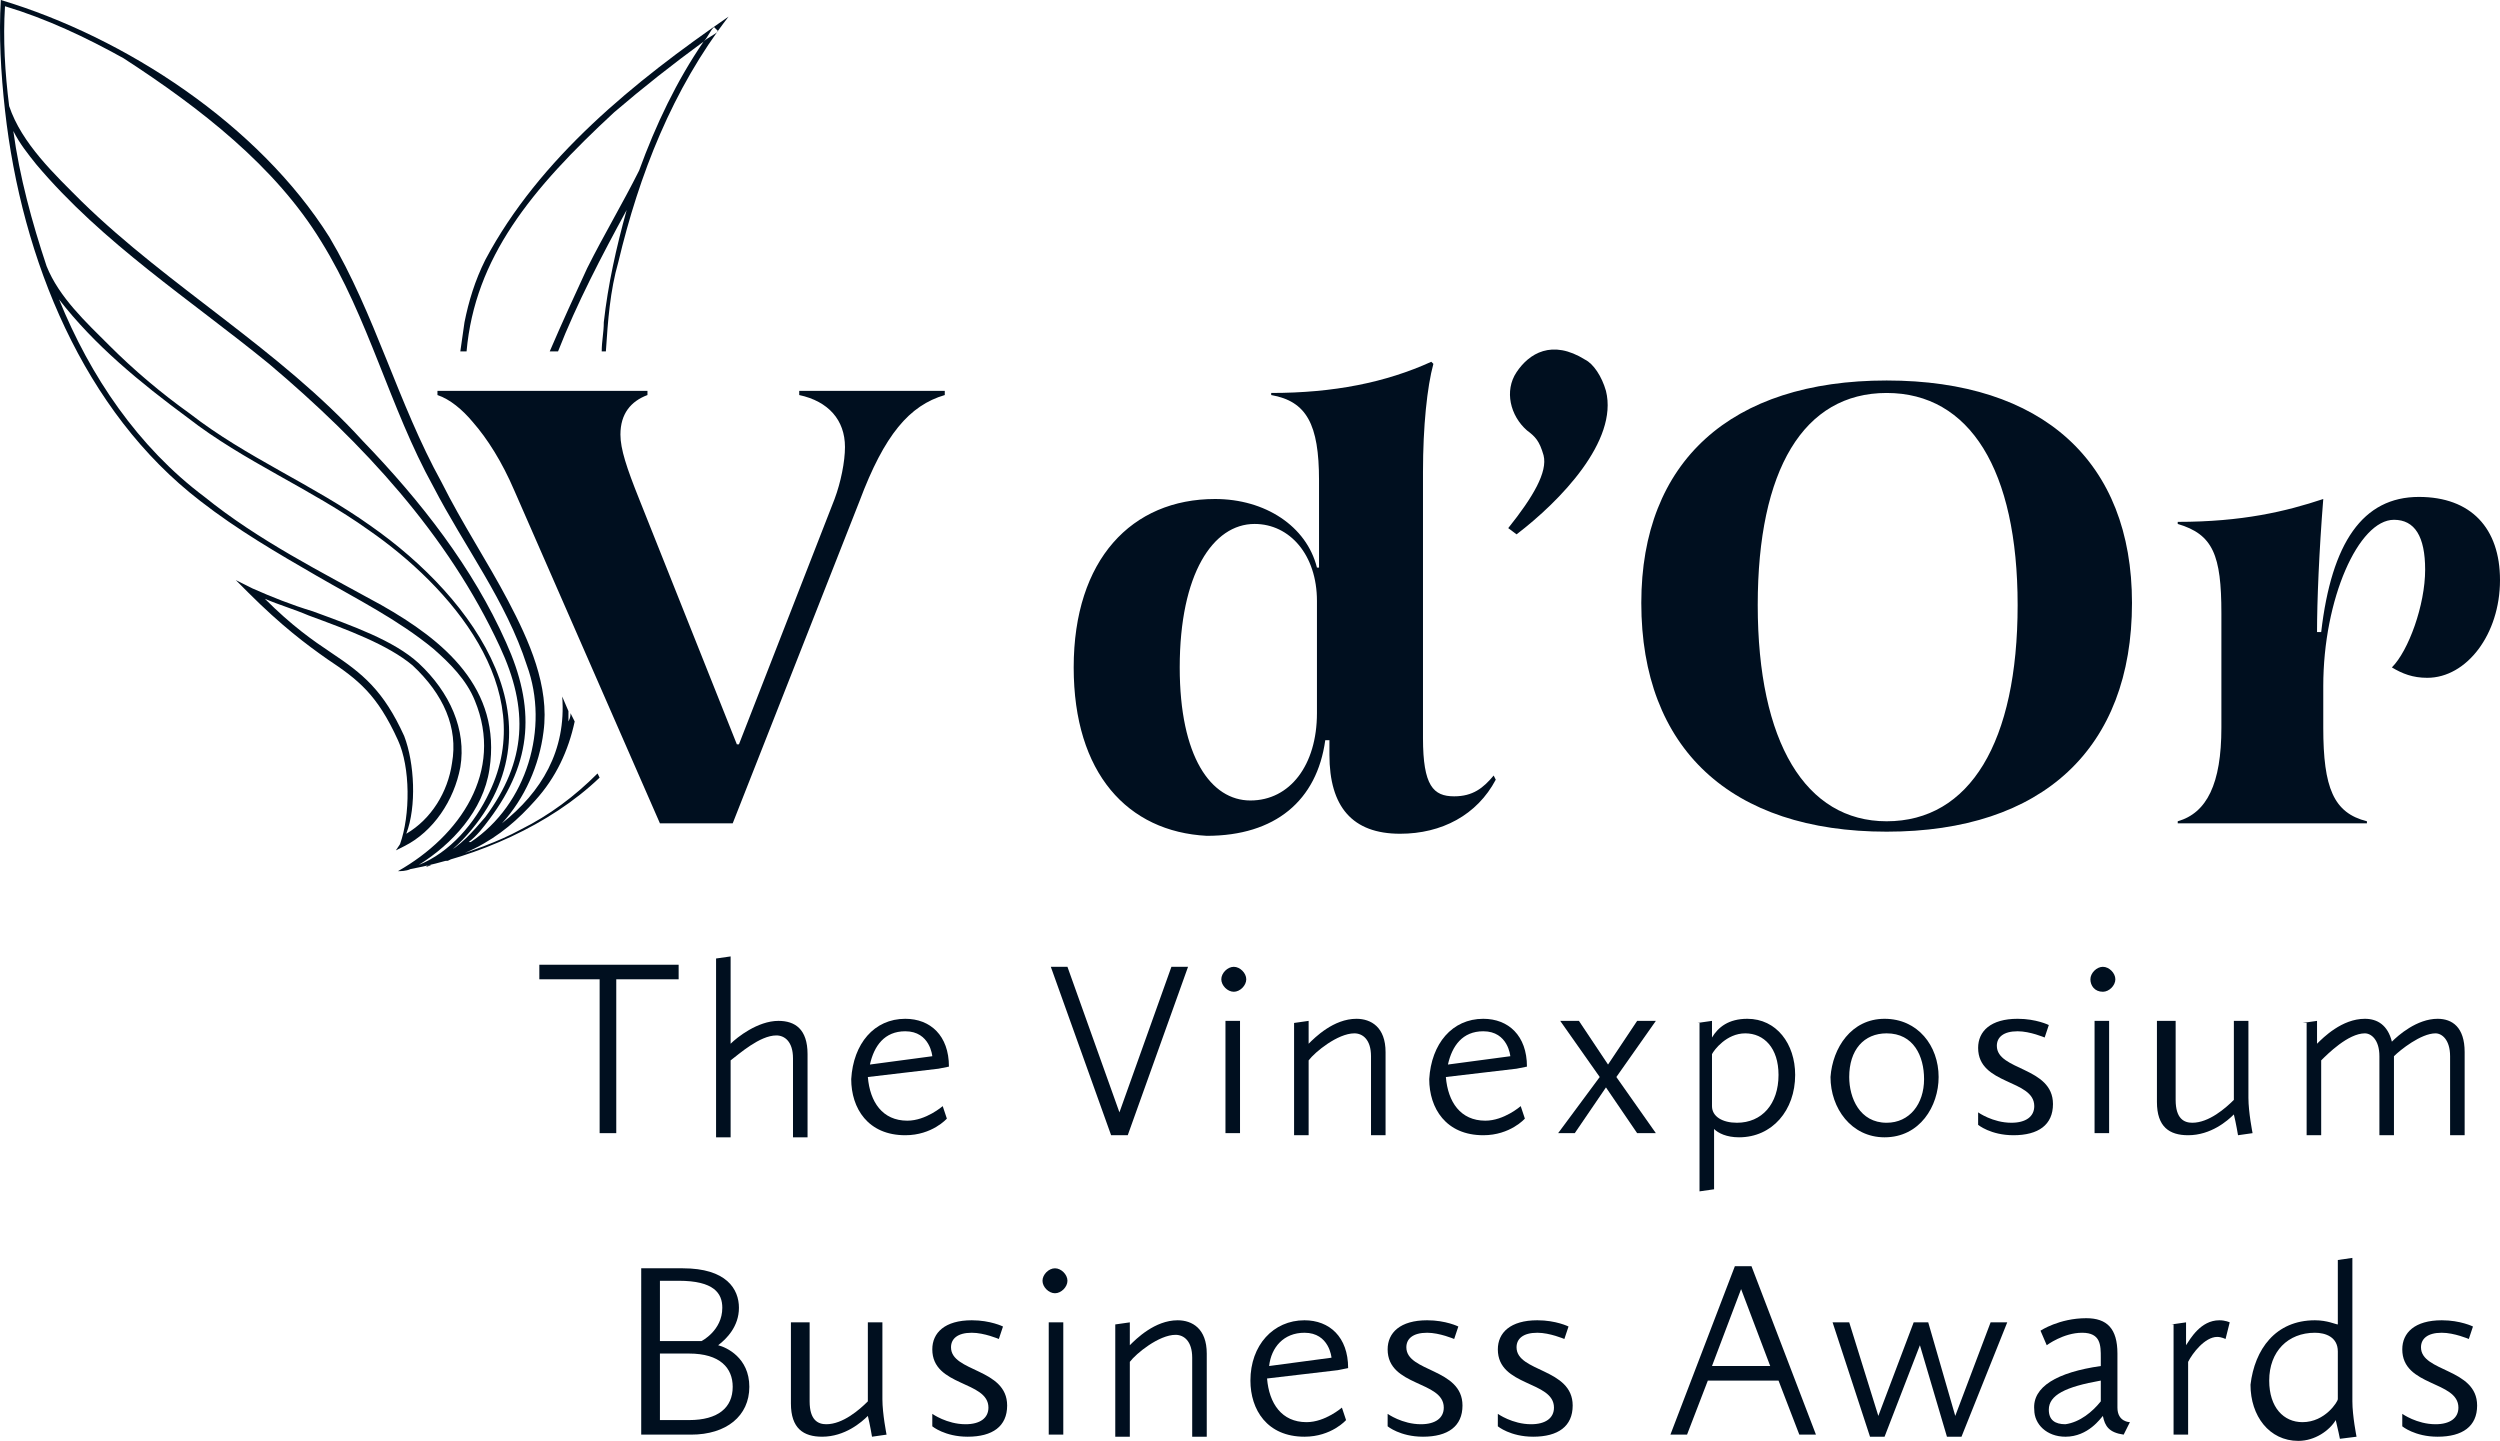
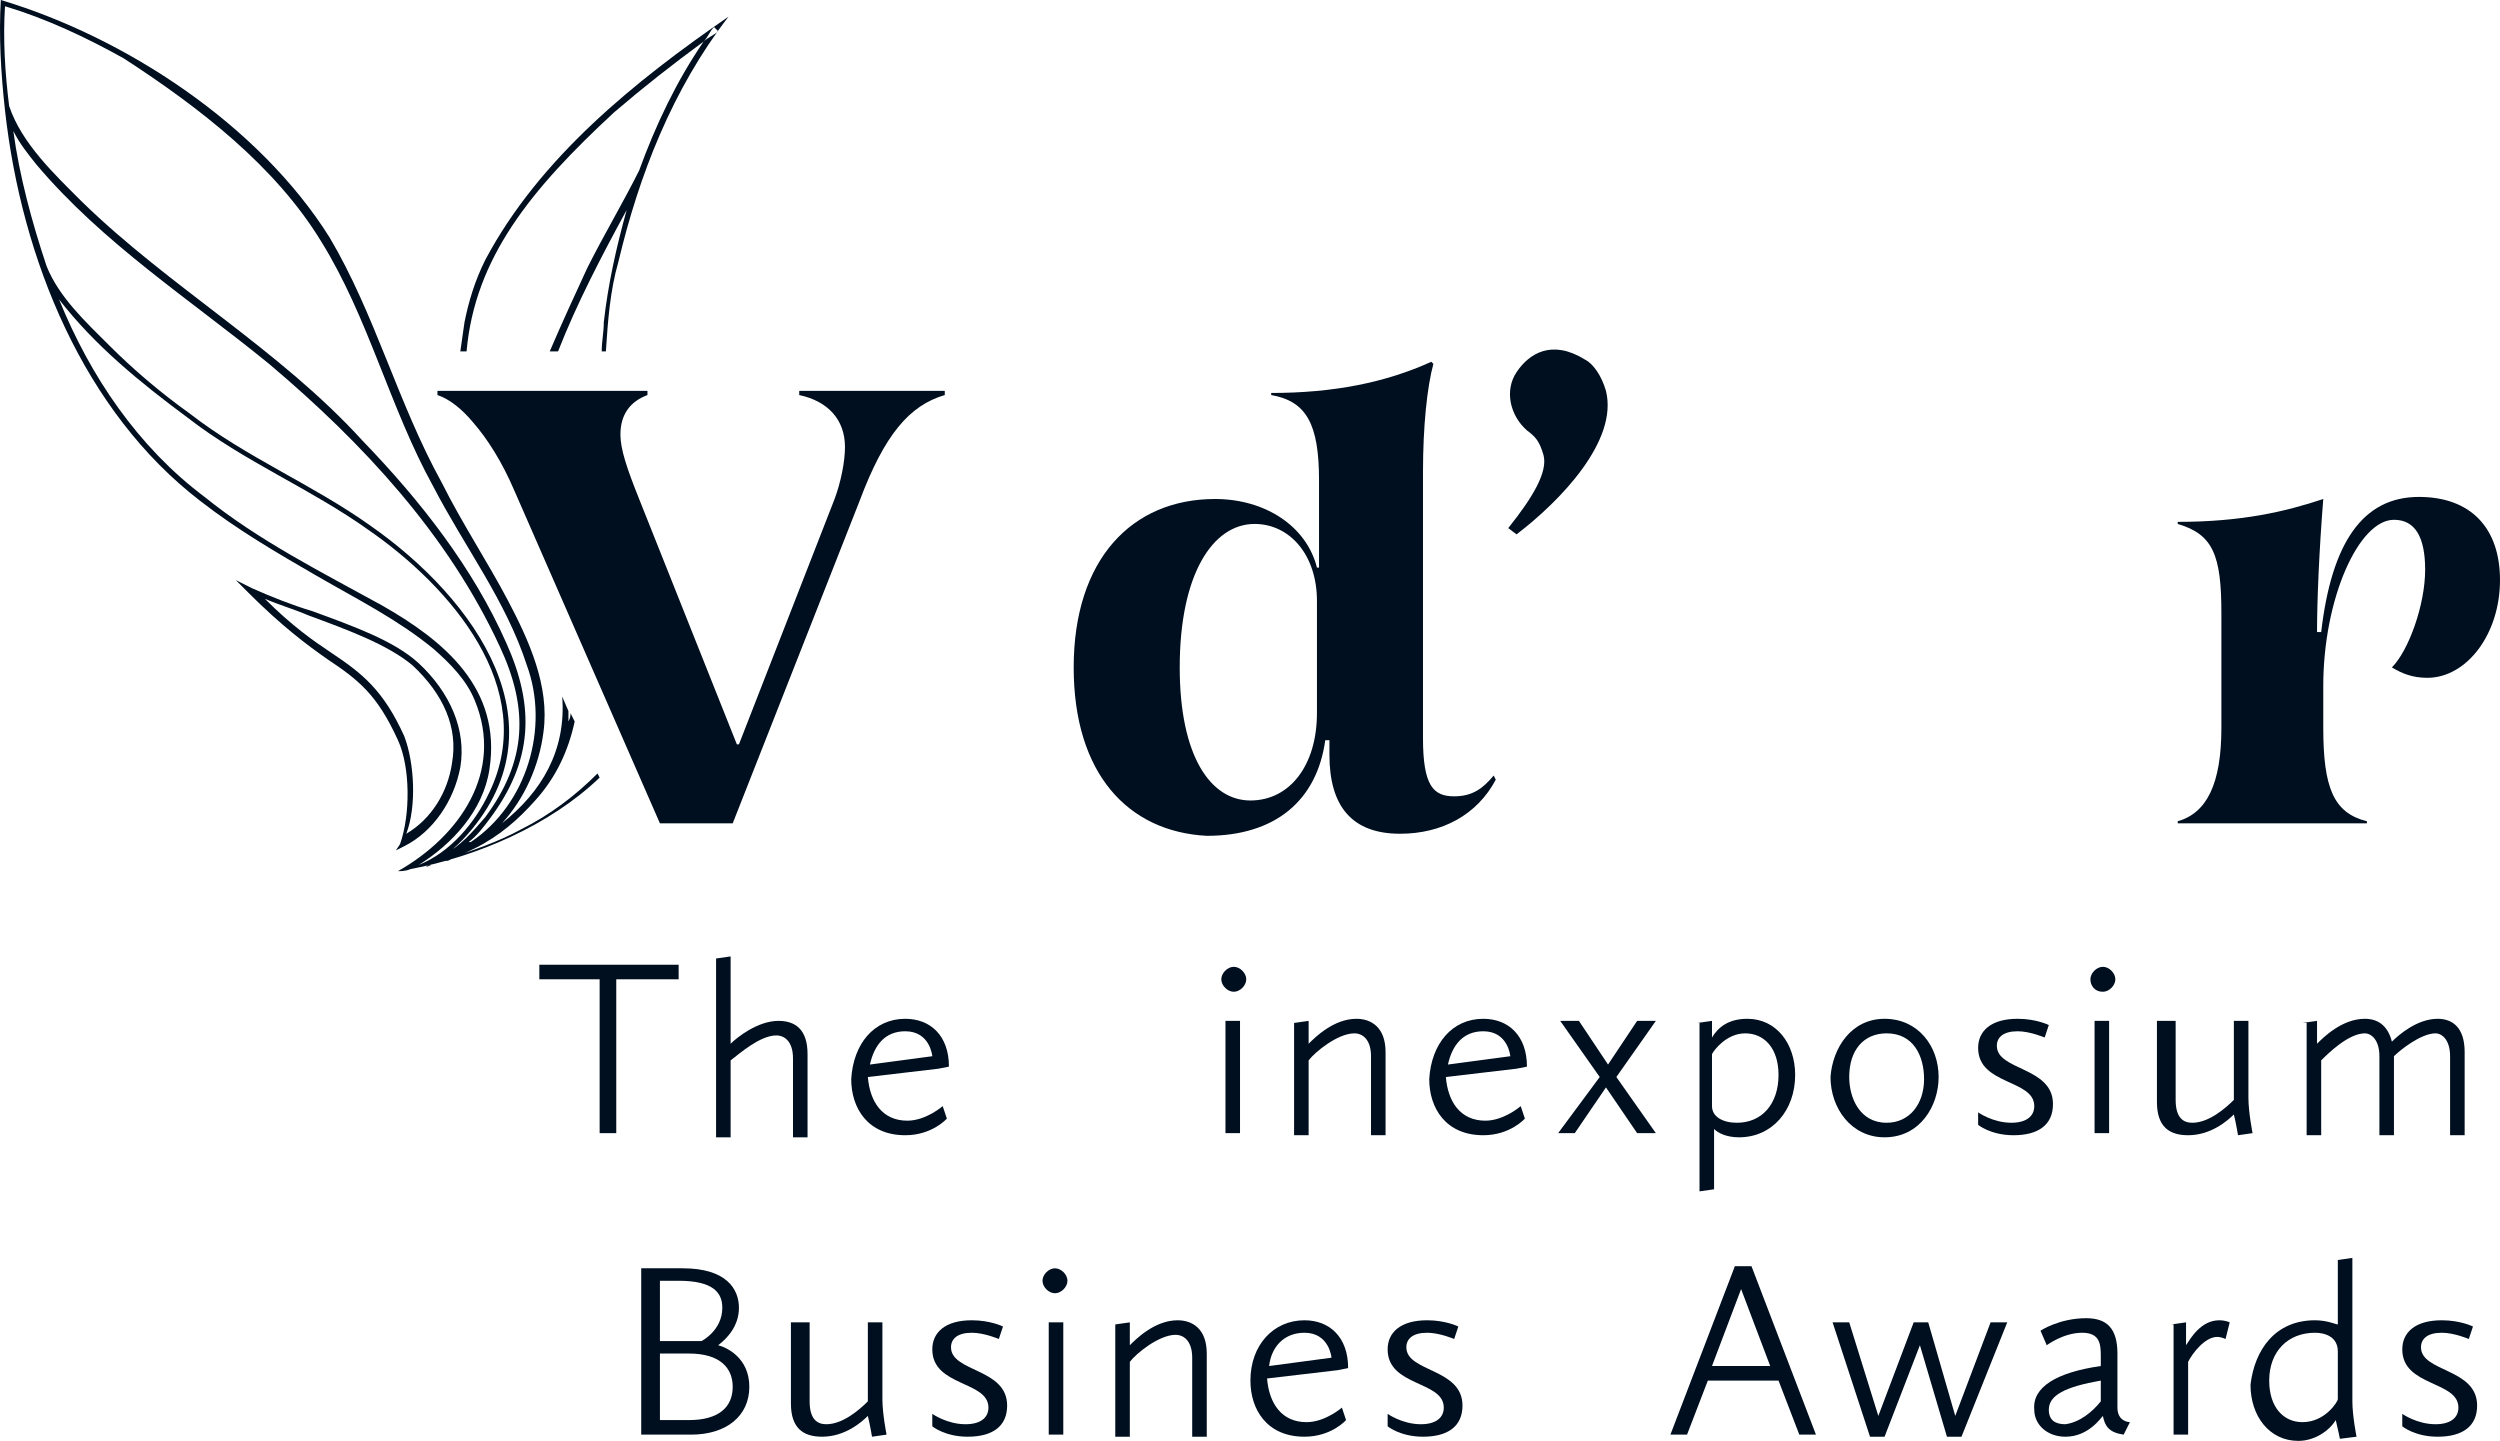
<svg xmlns="http://www.w3.org/2000/svg" version="1.1" id="Calque_1" x="0px" y="0px" style="enable-background:new 0 0 200 200;" xml:space="preserve" viewBox="39.86 65.4 120.24 69.3">
  <style type="text/css">
	.st0{fill:#000F1F;}
</style>
  <g>
    <g>
      <g>
        <path class="st0" d="M64.9,105.3c-1.1,0.6-2.3,1-3.5,1.4c-0.3,0.1-0.5,0.2-0.8,0.3c-0.2,0.1-0.3,0.1-0.3,0.1v0     c0.1,0,0.1-0.1,0.2-0.1c0,0,0.1,0,0.1,0c0.3-0.1,0.5-0.2,0.8-0.2c0.4-0.2,0.9-0.4,1.3-0.6c0,0,0,0,0,0c0,0,0,0,0,0     c1.2-0.6,2.1-1.4,2.9-2.3l0,0c1-1.1,1.6-2.4,1.9-3.8l-0.2-0.4c0,0.1,0,0.2-0.1,0.4c0-0.2,0-0.3,0-0.5l-0.3-0.7     c0.2,2.6-1,4.6-2.9,6.1c0,0,0,0,0,0c0,0,0,0,0,0c1.1-1.2,1.8-2.8,2-4.4c0.3-2.2-0.7-4.4-1.7-6.3c-1-1.9-2.2-3.7-3.2-5.7     c-2.1-3.8-3.2-8.1-5.4-11.8c-3.4-5.4-9.8-9.6-15.8-11.4c-0.1,1.7,0,3.5,0.2,5.3c0,0,0,0,0,0c0,0,0,0,0,0     c0.8,7.2,3.8,14.5,9.4,18.8c1.8,1.4,3.7,2.5,5.6,3.6c1.9,1.1,3.9,2.1,5.6,3.5c0.8,0.7,1.6,1.5,2,2.5c1.4,3.4-0.7,6.5-3.7,8.2     c0,0,0,0,0,0c0,0,0,0,0,0c0,0,0,0,0,0c0,0,0,0,0,0c0.1,0,0.4,0,0.6-0.1c3.2-0.6,6.7-2.1,9.1-4.4l-0.1-0.2     C67.5,103.7,66.3,104.6,64.9,105.3z M55.3,77c2.3,3.7,3.3,8,5.4,11.8c1.5,2.9,3.5,5.5,4.5,8.6c1.1,3,0,6.7-2.7,8.5c0,0,0,0,0,0     c0,0-0.1,0-0.1,0c0,0,0,0,0,0c0,0,0,0,0,0c0.4-0.3,0.7-0.7,1-1.1c2.1-2.8,2.2-5.4,0.8-8.5c-1.6-3.6-4.1-6.8-6.9-9.7     c-4-4.4-9.3-7.4-13.5-11.5c-1.3-1.3-2.9-2.8-3.5-4.6c-0.2-1.6-0.3-3.2-0.2-4.8c2,0.6,3.9,1.5,5.7,2.5     C49.5,70.6,53.1,73.4,55.3,77z M41.6,73.3c3.2,3.8,7.4,6.5,11.2,9.6c4.5,3.8,8.6,8.2,11.1,13.6c1.4,3,1.3,5.5-0.7,8.2     c-0.6,0.7-1.2,1.4-2,1.8c0,0-0.1,0-0.1,0.1c0,0,0,0,0,0c0.4-0.2,0.7-0.5,1-0.8c5.1-5.4,0.6-11.6-4.4-15.1c-2.8-2-6-3.3-8.7-5.4     c-1.4-1-2.7-2.1-3.9-3.3c-1.1-1.1-2.4-2.3-3-3.8c-0.7-2.1-1.3-4.3-1.6-6.5C40.8,72.3,41.2,72.8,41.6,73.3z M63.4,102.4     c0.6-3.9-2.2-6.2-5.2-7.9c-2.9-1.6-5.9-3.1-8.5-5.2c-3.2-2.4-5.5-5.8-7-9.5c1.7,2.2,3.9,4,6.2,5.7c2.7,2.1,5.9,3.4,8.7,5.4     c3.9,2.7,8.2,7.6,5.8,12.6c-0.7,1.5-1.9,2.9-3.4,3.5c0,0,0,0,0,0c0,0,0,0,0,0c0,0,0,0,0,0c0,0,0,0,0,0     C61.6,106,63.1,104.4,63.4,102.4z" />
        <path class="st0" d="M63.2,77.9c-0.5,1-0.8,2-1,3L62,82.3h0.3c0.4-4.5,3.1-7.8,7.1-11.5c1.4-1.2,2.8-2.3,4.3-3.4     c0.2-0.2,0.3-0.5,0.5-0.7c0,0,0.2,0.2,0.2,0.2c-0.2,0.2-0.5,0.3-0.7,0.5c-1.3,1.9-2.3,4-3.1,6.2c-0.8,1.6-1.7,3.1-2.5,4.7     c-0.6,1.3-1.2,2.6-1.8,4h0.4c0.9-2.3,2.1-4.6,3.3-6.8c-0.5,1.8-0.9,3.6-1.1,5.4c0,0.5-0.1,0.9-0.1,1.4H69     c0.1-1.5,0.2-2.9,0.6-4.3c1-4.2,2.6-8.3,5.3-11.8C70.4,69.3,65.8,73,63.2,77.9z" />
        <path class="st0" d="M58.9,106.3l0.4-0.2c1.4-0.7,2.4-2.2,2.7-3.8c0.3-1.8-0.5-3.6-2-5c-1.2-1.1-3.2-1.8-5.1-2.5     c-1-0.3-2-0.7-2.9-1.1l-0.8-0.4l0.6,0.6c1.6,1.6,2.8,2.5,3.8,3.2c1.5,1,2.4,1.7,3.4,3.9c0.6,1.3,0.6,3.6,0.1,5L58.9,106.3z      M59.3,100.8c-1-2.2-2-3-3.5-4c-0.9-0.6-1.9-1.3-3.2-2.6c0.7,0.3,1.4,0.5,2.1,0.8c1.9,0.7,3.8,1.4,5,2.4c1.5,1.4,2.2,3,1.9,4.7     c-0.2,1.4-1,2.7-2.2,3.4C59.9,104.2,59.8,102.1,59.3,100.8z" />
      </g>
      <path class="st0" d="M60.9,84.4v-0.2H71v0.2c-0.8,0.3-1.3,0.9-1.3,1.9c0,0.7,0.3,1.6,0.9,3.1l4.7,11.8h0.1l4.6-11.8    c0.3-0.8,0.5-1.8,0.5-2.5c0-1.3-0.8-2.2-2.2-2.5v-0.2h7v0.2c-1.7,0.5-2.9,1.9-4.1,5.1L75.1,105h-3.5l-7-16c-0.6-1.4-1.3-2.5-2-3.3    C62.1,85.1,61.5,84.6,60.9,84.4z" />
      <path class="st0" d="M91.5,97.5c0-5.2,2.8-8.1,6.8-8.1c2.4,0,4.4,1.3,4.9,3.3h0.1v-4.2c0-2.7-0.6-3.8-2.3-4.1v-0.1    c3,0,5.5-0.5,7.7-1.5l0.1,0.1c-0.3,1.1-0.5,3-0.5,5.2v12.8c0,2.3,0.5,2.8,1.5,2.8c0.9,0,1.4-0.4,1.9-1l0.1,0.2    c-0.9,1.7-2.6,2.6-4.6,2.6c-2.3,0-3.4-1.3-3.4-3.8v-0.7h-0.2c-0.4,2.9-2.4,4.6-5.7,4.6C94.1,105.4,91.5,102.6,91.5,97.5z     M100,103.9c1.9,0,3.2-1.7,3.2-4.2v-5.4c0-2.2-1.3-3.7-3-3.7c-2,0-3.6,2.4-3.6,6.9C96.6,101.8,98.1,103.9,100,103.9z" />
      <path class="st0" d="M117.1,84.2c0.6,2.4-2.2,5.3-4.3,6.9l-0.4-0.3c1.2-1.5,1.9-2.7,1.7-3.5c-0.2-0.7-0.4-0.9-0.8-1.2    c-0.8-0.7-1.1-1.9-0.5-2.8l0,0c0.6-0.9,1.7-1.6,3.3-0.6C116.5,82.9,116.9,83.5,117.1,84.2z" />
-       <path class="st0" d="M118.8,94.4c0-6.8,4.3-10.7,11.8-10.7c7.5,0,11.8,3.9,11.8,10.7c0,7-4.3,11-11.8,11    C123.1,105.4,118.8,101.4,118.8,94.4z M130.6,104.9c4,0,6.3-3.8,6.3-10.4c0-6.5-2.3-10.2-6.3-10.2c-4,0-6.2,3.7-6.2,10.2    C124.4,101.1,126.7,104.9,130.6,104.9z" />
      <path class="st0" d="M146.7,100.4v-5.5c0-2.8-0.4-3.8-2.1-4.3v-0.1c3.1,0,5.2-0.5,7-1.1c-0.2,2.5-0.3,4.9-0.3,6.4h0.2    c0.5-4.3,2-6.5,4.7-6.5c2.5,0,3.9,1.5,3.9,4c0,2.6-1.6,4.7-3.5,4.7c-0.7,0-1.2-0.2-1.7-0.5c0.8-0.8,1.6-3,1.6-4.7    c0-1.6-0.5-2.4-1.5-2.4c-1.7,0-3.4,3.8-3.4,8v2c0,2.9,0.5,4.1,2.1,4.5v0.1h-9.1v-0.1C146,104.5,146.7,103.1,146.7,100.4z" />
    </g>
    <g>
      <g>
        <path class="st0" d="M68.7,112.5h-2.9v-0.7h6.7v0.7h-3v7.4h-0.8V112.5z" />
        <path class="st0" d="M74.3,111.5l0.7-0.1v4.2c0.3-0.3,1.3-1.1,2.3-1.1c0.8,0,1.4,0.4,1.4,1.6v4H78v-3.8c0-0.8-0.4-1.1-0.8-1.1     c-0.8,0-1.8,0.9-2.2,1.2v3.7h-0.7V111.5z" />
        <path class="st0" d="M83.4,114.4c1.2,0,2.1,0.8,2.1,2.3l-0.5,0.1l-3.4,0.4c0.1,1.2,0.7,2.1,1.9,2.1c0.9,0,1.7-0.7,1.7-0.7     l0.2,0.6c0,0-0.7,0.8-2,0.8c-1.8,0-2.6-1.3-2.6-2.7C80.9,115.6,81.9,114.4,83.4,114.4z M81.7,116.6l3-0.4c0,0-0.1-1.2-1.3-1.2     C82.4,115,81.9,115.7,81.7,116.6z" />
-         <path class="st0" d="M90.4,111.9h0.8l2.5,7l2.5-7h0.8l-2.9,8.1h-0.8L90.4,111.9z" />
        <path class="st0" d="M98.6,112.5c0-0.3,0.3-0.6,0.6-0.6c0.3,0,0.6,0.3,0.6,0.6c0,0.3-0.3,0.6-0.6,0.6     C98.9,113.1,98.6,112.8,98.6,112.5z M98.8,114.5h0.7v5.4h-0.7V114.5z" />
        <path class="st0" d="M102.1,114.6l0.7-0.1v1.1c0.3-0.3,1.2-1.2,2.3-1.2c0.7,0,1.4,0.4,1.4,1.6v4h-0.7v-3.8c0-0.8-0.4-1.1-0.8-1.1     c-0.8,0-1.9,0.9-2.2,1.3v3.6h-0.7V114.6z" />
        <path class="st0" d="M111.2,114.4c1.2,0,2.1,0.8,2.1,2.3l-0.5,0.1l-3.4,0.4c0.1,1.2,0.7,2.1,1.9,2.1c0.9,0,1.7-0.7,1.7-0.7     l0.2,0.6c0,0-0.7,0.8-2,0.8c-1.8,0-2.6-1.3-2.6-2.7C108.7,115.6,109.7,114.4,111.2,114.4z M109.5,116.6l3-0.4     c0,0-0.1-1.2-1.3-1.2C110.2,115,109.7,115.7,109.5,116.6z" />
        <path class="st0" d="M116.8,117.2l-1.9-2.7h0.9l1.4,2.1l1.4-2.1h0.9l-1.9,2.7l1.9,2.7h-0.9l-1.5-2.2l-1.5,2.2h-0.8L116.8,117.2z" />
        <path class="st0" d="M121.5,114.6l0.7-0.1v0.8c0.3-0.5,0.8-0.9,1.7-0.9c1.4,0,2.3,1.2,2.3,2.7c0,1.7-1.1,3-2.7,3     c-0.6,0-1-0.2-1.2-0.4v2.9l-0.7,0.1V114.6z M122.2,116.1v2.5c0,0.5,0.5,0.8,1.2,0.8c1.2,0,2-0.9,2-2.3c0-1.3-0.7-2-1.6-2     C122.9,115.1,122.3,115.9,122.2,116.1z" />
        <path class="st0" d="M130.5,114.4c1.6,0,2.6,1.3,2.6,2.8c0,1.4-0.9,2.9-2.6,2.9c-1.6,0-2.6-1.4-2.6-2.9     C128,115.8,128.9,114.4,130.5,114.4z M130.6,119.4c1.1,0,1.8-0.9,1.8-2.1c0-1.1-0.5-2.2-1.8-2.2c-1.1,0-1.8,0.8-1.8,2.1     C128.8,118.2,129.3,119.4,130.6,119.4z" />
        <path class="st0" d="M135,118.9c0,0,0.7,0.5,1.6,0.5c0.7,0,1.1-0.3,1.1-0.8c0-1.3-2.7-1-2.7-2.8c0-0.8,0.6-1.4,1.9-1.4     c0.9,0,1.5,0.3,1.5,0.3l-0.2,0.6c0,0-0.7-0.3-1.3-0.3c-0.7,0-1,0.3-1,0.7c0,1.2,2.7,1,2.7,2.8c0,1-0.7,1.5-1.9,1.5     c-1.1,0-1.7-0.5-1.7-0.5L135,118.9z" />
        <path class="st0" d="M140.4,112.5c0-0.3,0.3-0.6,0.6-0.6c0.3,0,0.6,0.3,0.6,0.6c0,0.3-0.3,0.6-0.6,0.6     C140.6,113.1,140.4,112.8,140.4,112.5z M140.6,114.5h0.7v5.4h-0.7V114.5z" />
        <path class="st0" d="M143.8,114.5h0.7v3.8c0,0.9,0.4,1.1,0.8,1.1c0.8,0,1.6-0.7,2-1.1v-3.8h0.7v3.7c0,0.7,0.2,1.7,0.2,1.7     l-0.7,0.1c0,0-0.1-0.6-0.2-1c-0.3,0.3-1.1,1-2.2,1c-0.9,0-1.5-0.4-1.5-1.6V114.5z" />
        <path class="st0" d="M150.6,114.6l0.7-0.1v1.1c0.3-0.3,1.2-1.2,2.3-1.2c0.6,0,1.1,0.3,1.3,1.1c0.3-0.3,1.2-1.1,2.2-1.1     c0.7,0,1.3,0.4,1.3,1.6v4h-0.7v-3.8c0-0.8-0.4-1.1-0.7-1.1c-0.7,0-1.7,0.8-2,1.1v3.8h-0.7v-3.8c0-0.8-0.4-1.1-0.7-1.1     c-0.8,0-1.8,1-2.1,1.3v3.6h-0.7V114.6z" />
        <path class="st0" d="M70.8,126.4h1.9c2.1,0,2.7,1,2.7,1.9c0,0.9-0.6,1.5-1,1.8c0.4,0.1,1.5,0.6,1.5,2c0,1.4-1.1,2.3-2.8,2.3h-2.4     V126.4z M71.6,129.9h2c0,0,1-0.5,1-1.6c0-0.7-0.4-1.3-2.1-1.3h-0.9V129.9z M73,133.7c1.4,0,2.1-0.6,2.1-1.6     c0-0.9-0.6-1.6-2.1-1.6h-1.4v3.2H73z" />
        <path class="st0" d="M78.1,129h0.7v3.8c0,0.9,0.4,1.1,0.8,1.1c0.8,0,1.6-0.7,2-1.1V129h0.7v3.7c0,0.7,0.2,1.7,0.2,1.7l-0.7,0.1     c0,0-0.1-0.6-0.2-1c-0.3,0.3-1.1,1-2.2,1c-0.9,0-1.5-0.4-1.5-1.6V129z" />
        <path class="st0" d="M84.7,133.4c0,0,0.7,0.5,1.6,0.5c0.7,0,1.1-0.3,1.1-0.8c0-1.3-2.7-1-2.7-2.8c0-0.8,0.6-1.4,1.9-1.4     c0.9,0,1.5,0.3,1.5,0.3l-0.2,0.6c0,0-0.7-0.3-1.3-0.3c-0.7,0-1,0.3-1,0.7c0,1.2,2.7,1,2.7,2.8c0,1-0.7,1.5-1.9,1.5     c-1.1,0-1.7-0.5-1.7-0.5L84.7,133.4z" />
        <path class="st0" d="M90,127c0-0.3,0.3-0.6,0.6-0.6c0.3,0,0.6,0.3,0.6,0.6c0,0.3-0.3,0.6-0.6,0.6C90.3,127.6,90,127.3,90,127z      M90.2,129H91v5.4h-0.7V129z" />
        <path class="st0" d="M93.5,129.1l0.7-0.1v1.1c0.3-0.3,1.2-1.2,2.3-1.2c0.7,0,1.4,0.4,1.4,1.6v4h-0.7v-3.8c0-0.8-0.4-1.1-0.8-1.1     c-0.8,0-1.9,0.9-2.2,1.3v3.6h-0.7V129.1z" />
        <path class="st0" d="M102.6,128.9c1.2,0,2.1,0.8,2.1,2.3l-0.5,0.1l-3.4,0.4c0.1,1.2,0.7,2.1,1.9,2.1c0.9,0,1.7-0.7,1.7-0.7     l0.2,0.6c0,0-0.7,0.8-2,0.8c-1.8,0-2.6-1.3-2.6-2.7C100,130.1,101.1,128.9,102.6,128.9z M100.9,131.1l3-0.4c0,0-0.1-1.2-1.3-1.2     C101.6,129.5,101,130.2,100.9,131.1z" />
        <path class="st0" d="M106.6,133.4c0,0,0.7,0.5,1.6,0.5c0.7,0,1.1-0.3,1.1-0.8c0-1.3-2.7-1-2.7-2.8c0-0.8,0.6-1.4,1.9-1.4     c0.9,0,1.5,0.3,1.5,0.3l-0.2,0.6c0,0-0.7-0.3-1.3-0.3c-0.7,0-1,0.3-1,0.7c0,1.2,2.7,1,2.7,2.8c0,1-0.7,1.5-1.9,1.5     c-1.1,0-1.7-0.5-1.7-0.5L106.6,133.4z" />
-         <path class="st0" d="M111.9,133.4c0,0,0.7,0.5,1.6,0.5c0.7,0,1.1-0.3,1.1-0.8c0-1.3-2.7-1-2.7-2.8c0-0.8,0.6-1.4,1.9-1.4     c0.9,0,1.5,0.3,1.5,0.3l-0.2,0.6c0,0-0.7-0.3-1.3-0.3c-0.7,0-1,0.3-1,0.7c0,1.2,2.7,1,2.7,2.8c0,1-0.7,1.5-1.9,1.5     c-1.1,0-1.7-0.5-1.7-0.5L111.9,133.4z" />
        <path class="st0" d="M123.3,126.3h0.8l3.1,8.1h-0.8l-1-2.6H122l-1,2.6h-0.8L123.3,126.3z M122.2,131.1h2.8l-1.4-3.7L122.2,131.1z     " />
        <path class="st0" d="M128,129h0.8l1.4,4.5l1.7-4.5h0.7l1.3,4.5l1.7-4.5h0.8l-2.2,5.5h-0.7l-1.3-4.4l-1.7,4.4h-0.7L128,129z" />
        <path class="st0" d="M140.9,131.1v-0.4c0-0.6,0-1.2-0.9-1.2c-0.9,0-1.7,0.6-1.7,0.6l-0.3-0.7c0,0,0.9-0.6,2.2-0.6     c1,0,1.5,0.5,1.5,1.7v2.6c0,0.7,0.6,0.7,0.6,0.7l-0.3,0.6c-0.7-0.1-0.9-0.4-1-0.9c-0.1,0.1-0.7,1-1.8,1c-0.9,0-1.5-0.6-1.5-1.3     C137.6,132.1,138.8,131.4,140.9,131.1z M140.9,132.8v-1c-1.7,0.3-2.5,0.7-2.5,1.4c0,0.5,0.3,0.7,0.8,0.7     C139.9,133.8,140.5,133.3,140.9,132.8z" />
        <path class="st0" d="M144.3,129.1l0.7-0.1v1.1c0.2-0.3,0.7-1.2,1.6-1.2c0.3,0,0.5,0.1,0.5,0.1l-0.2,0.8c0,0-0.2-0.1-0.4-0.1     c-0.6,0-1.2,0.8-1.4,1.2v3.5h-0.7V129.1z" />
        <path class="st0" d="M151.2,128.9c0.6,0,1,0.2,1.1,0.2v-3.1l0.7-0.1v6.9c0,0.7,0.2,1.7,0.2,1.7l-0.8,0.1c0,0-0.1-0.5-0.2-0.9     c-0.3,0.5-1,1-1.8,1c-1.4,0-2.3-1.2-2.3-2.7C148.3,130.3,149.3,128.9,151.2,128.9z M152.3,132.7v-2.3c0-0.7-0.6-0.9-1.1-0.9     c-1.3,0-2.2,0.9-2.2,2.3c0,1.3,0.7,2,1.6,2C151.7,133.8,152.3,132.8,152.3,132.7z" />
        <path class="st0" d="M155.4,133.4c0,0,0.7,0.5,1.6,0.5c0.7,0,1.1-0.3,1.1-0.8c0-1.3-2.7-1-2.7-2.8c0-0.8,0.6-1.4,1.9-1.4     c0.9,0,1.5,0.3,1.5,0.3l-0.2,0.6c0,0-0.7-0.3-1.3-0.3c-0.7,0-1,0.3-1,0.7c0,1.2,2.7,1,2.7,2.8c0,1-0.7,1.5-1.9,1.5     c-1.1,0-1.7-0.5-1.7-0.5L155.4,133.4z" />
      </g>
    </g>
  </g>
</svg>